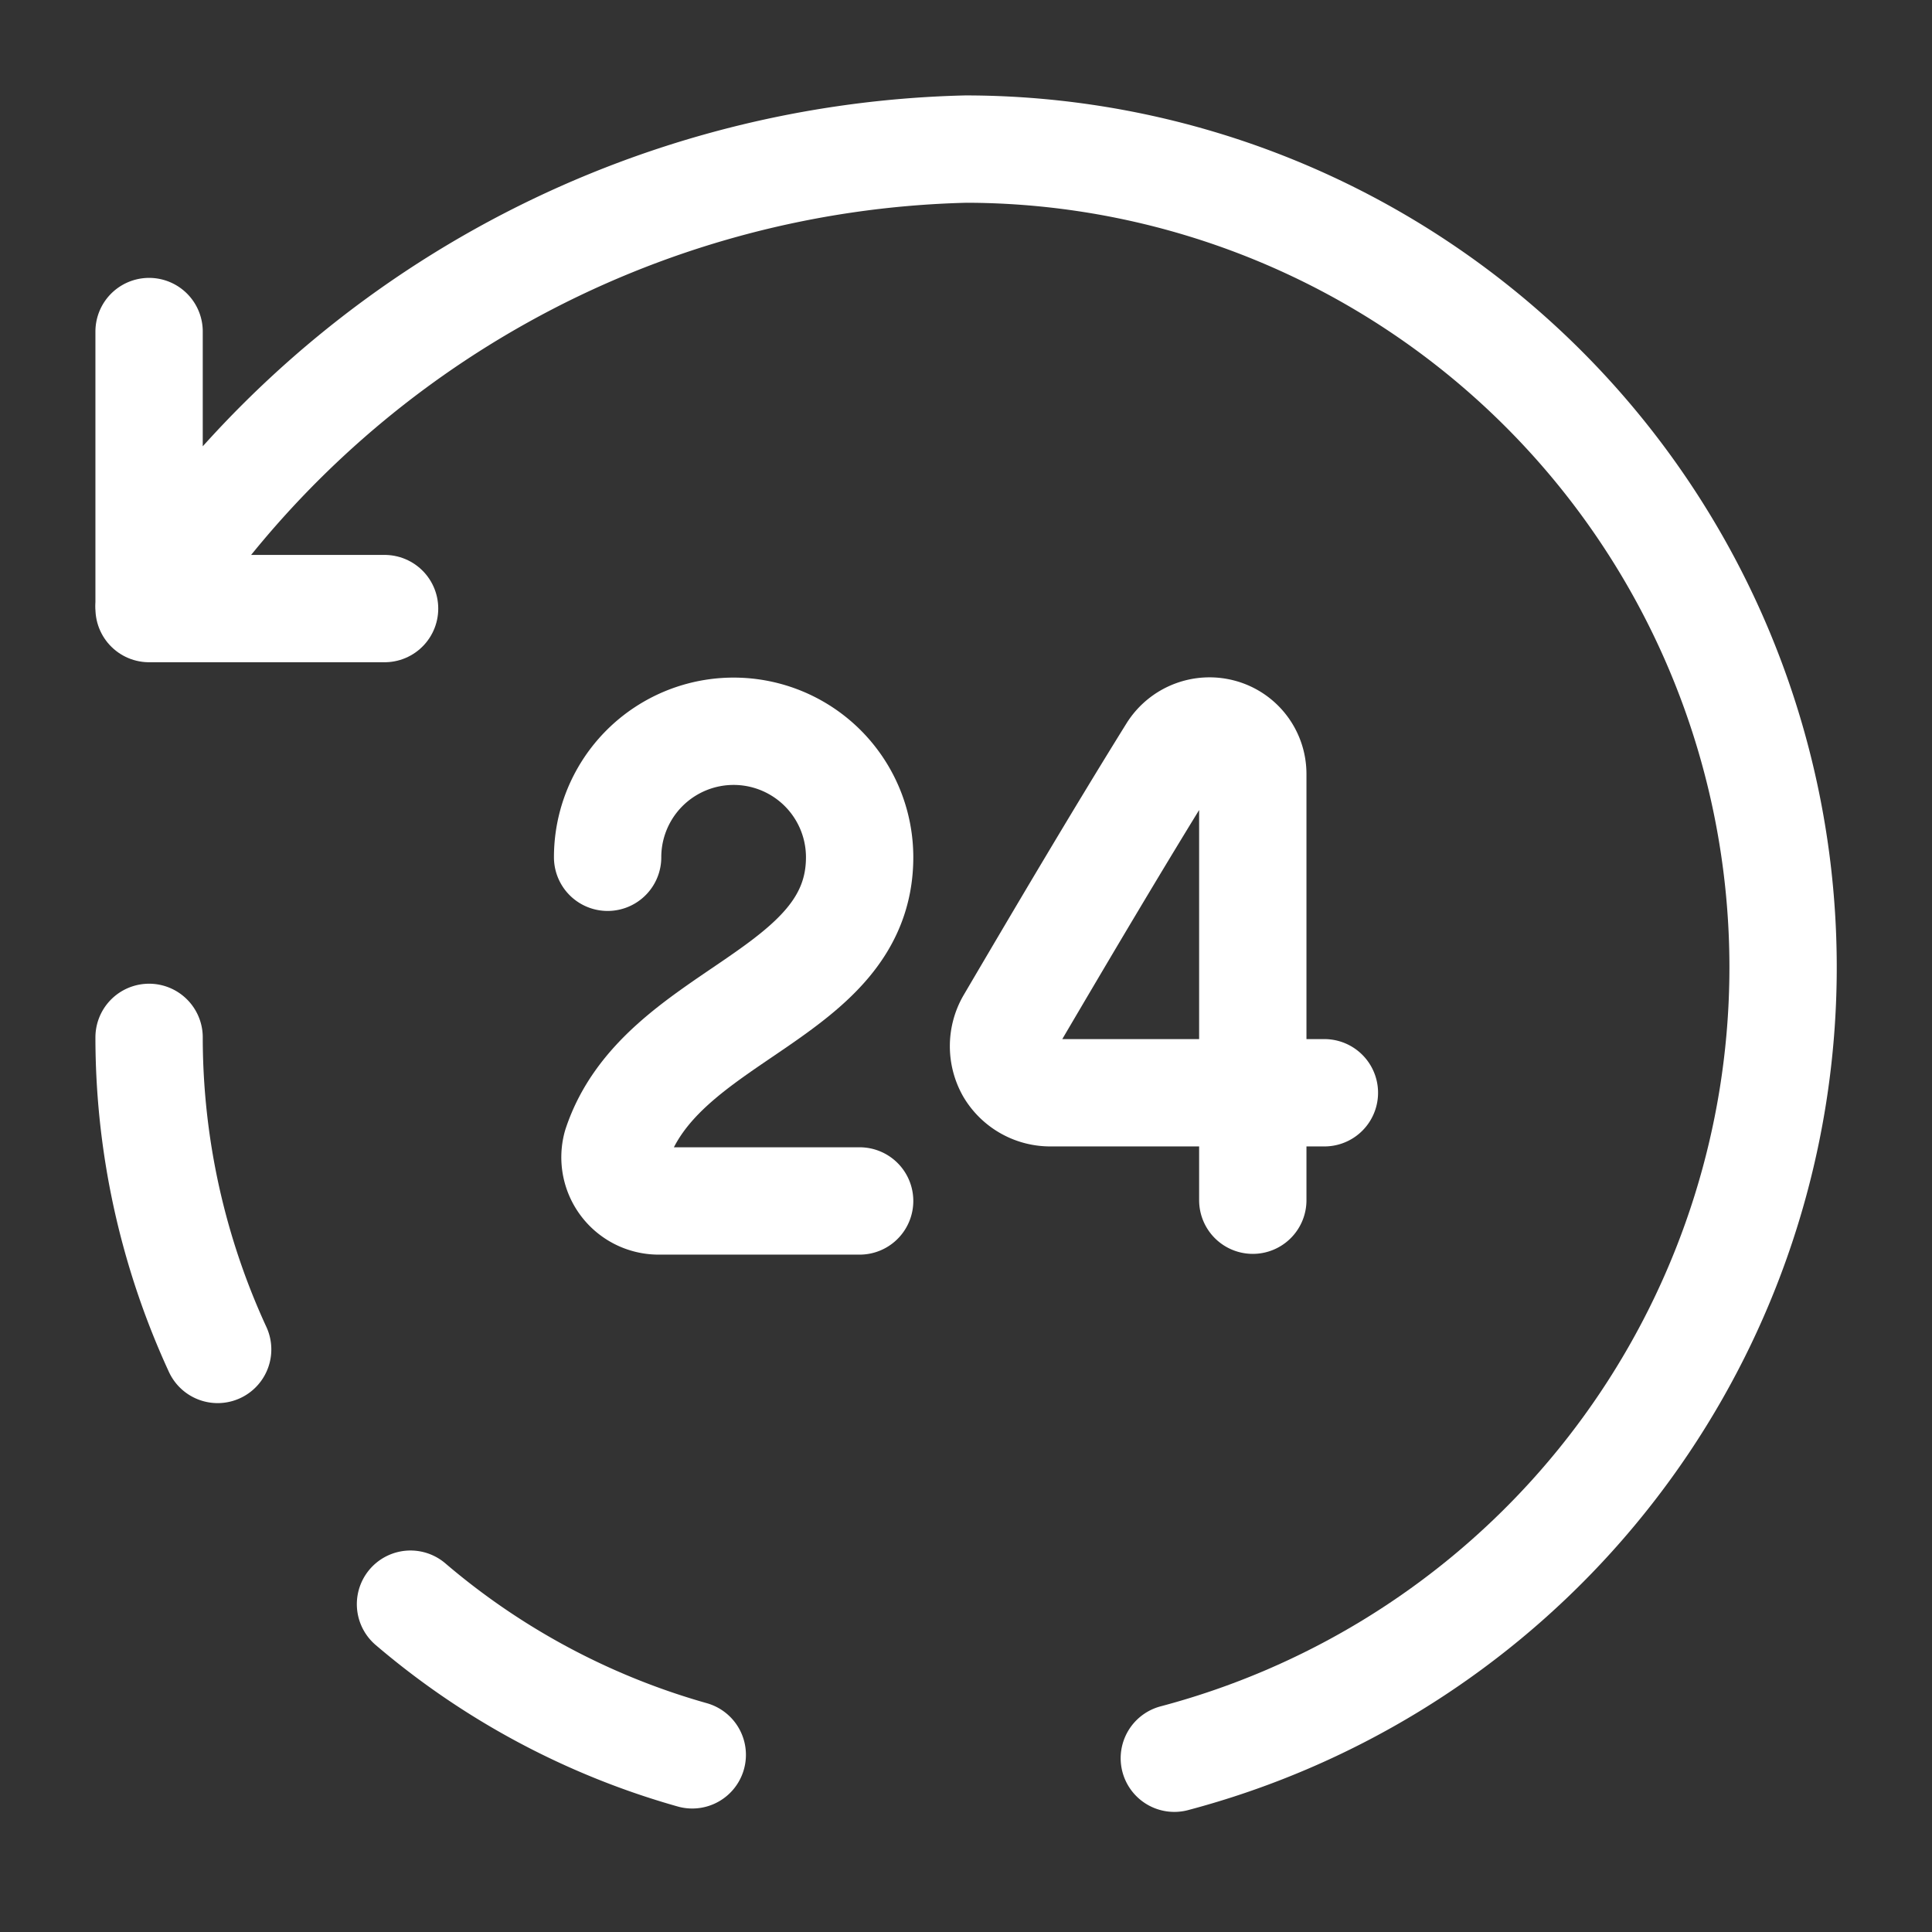
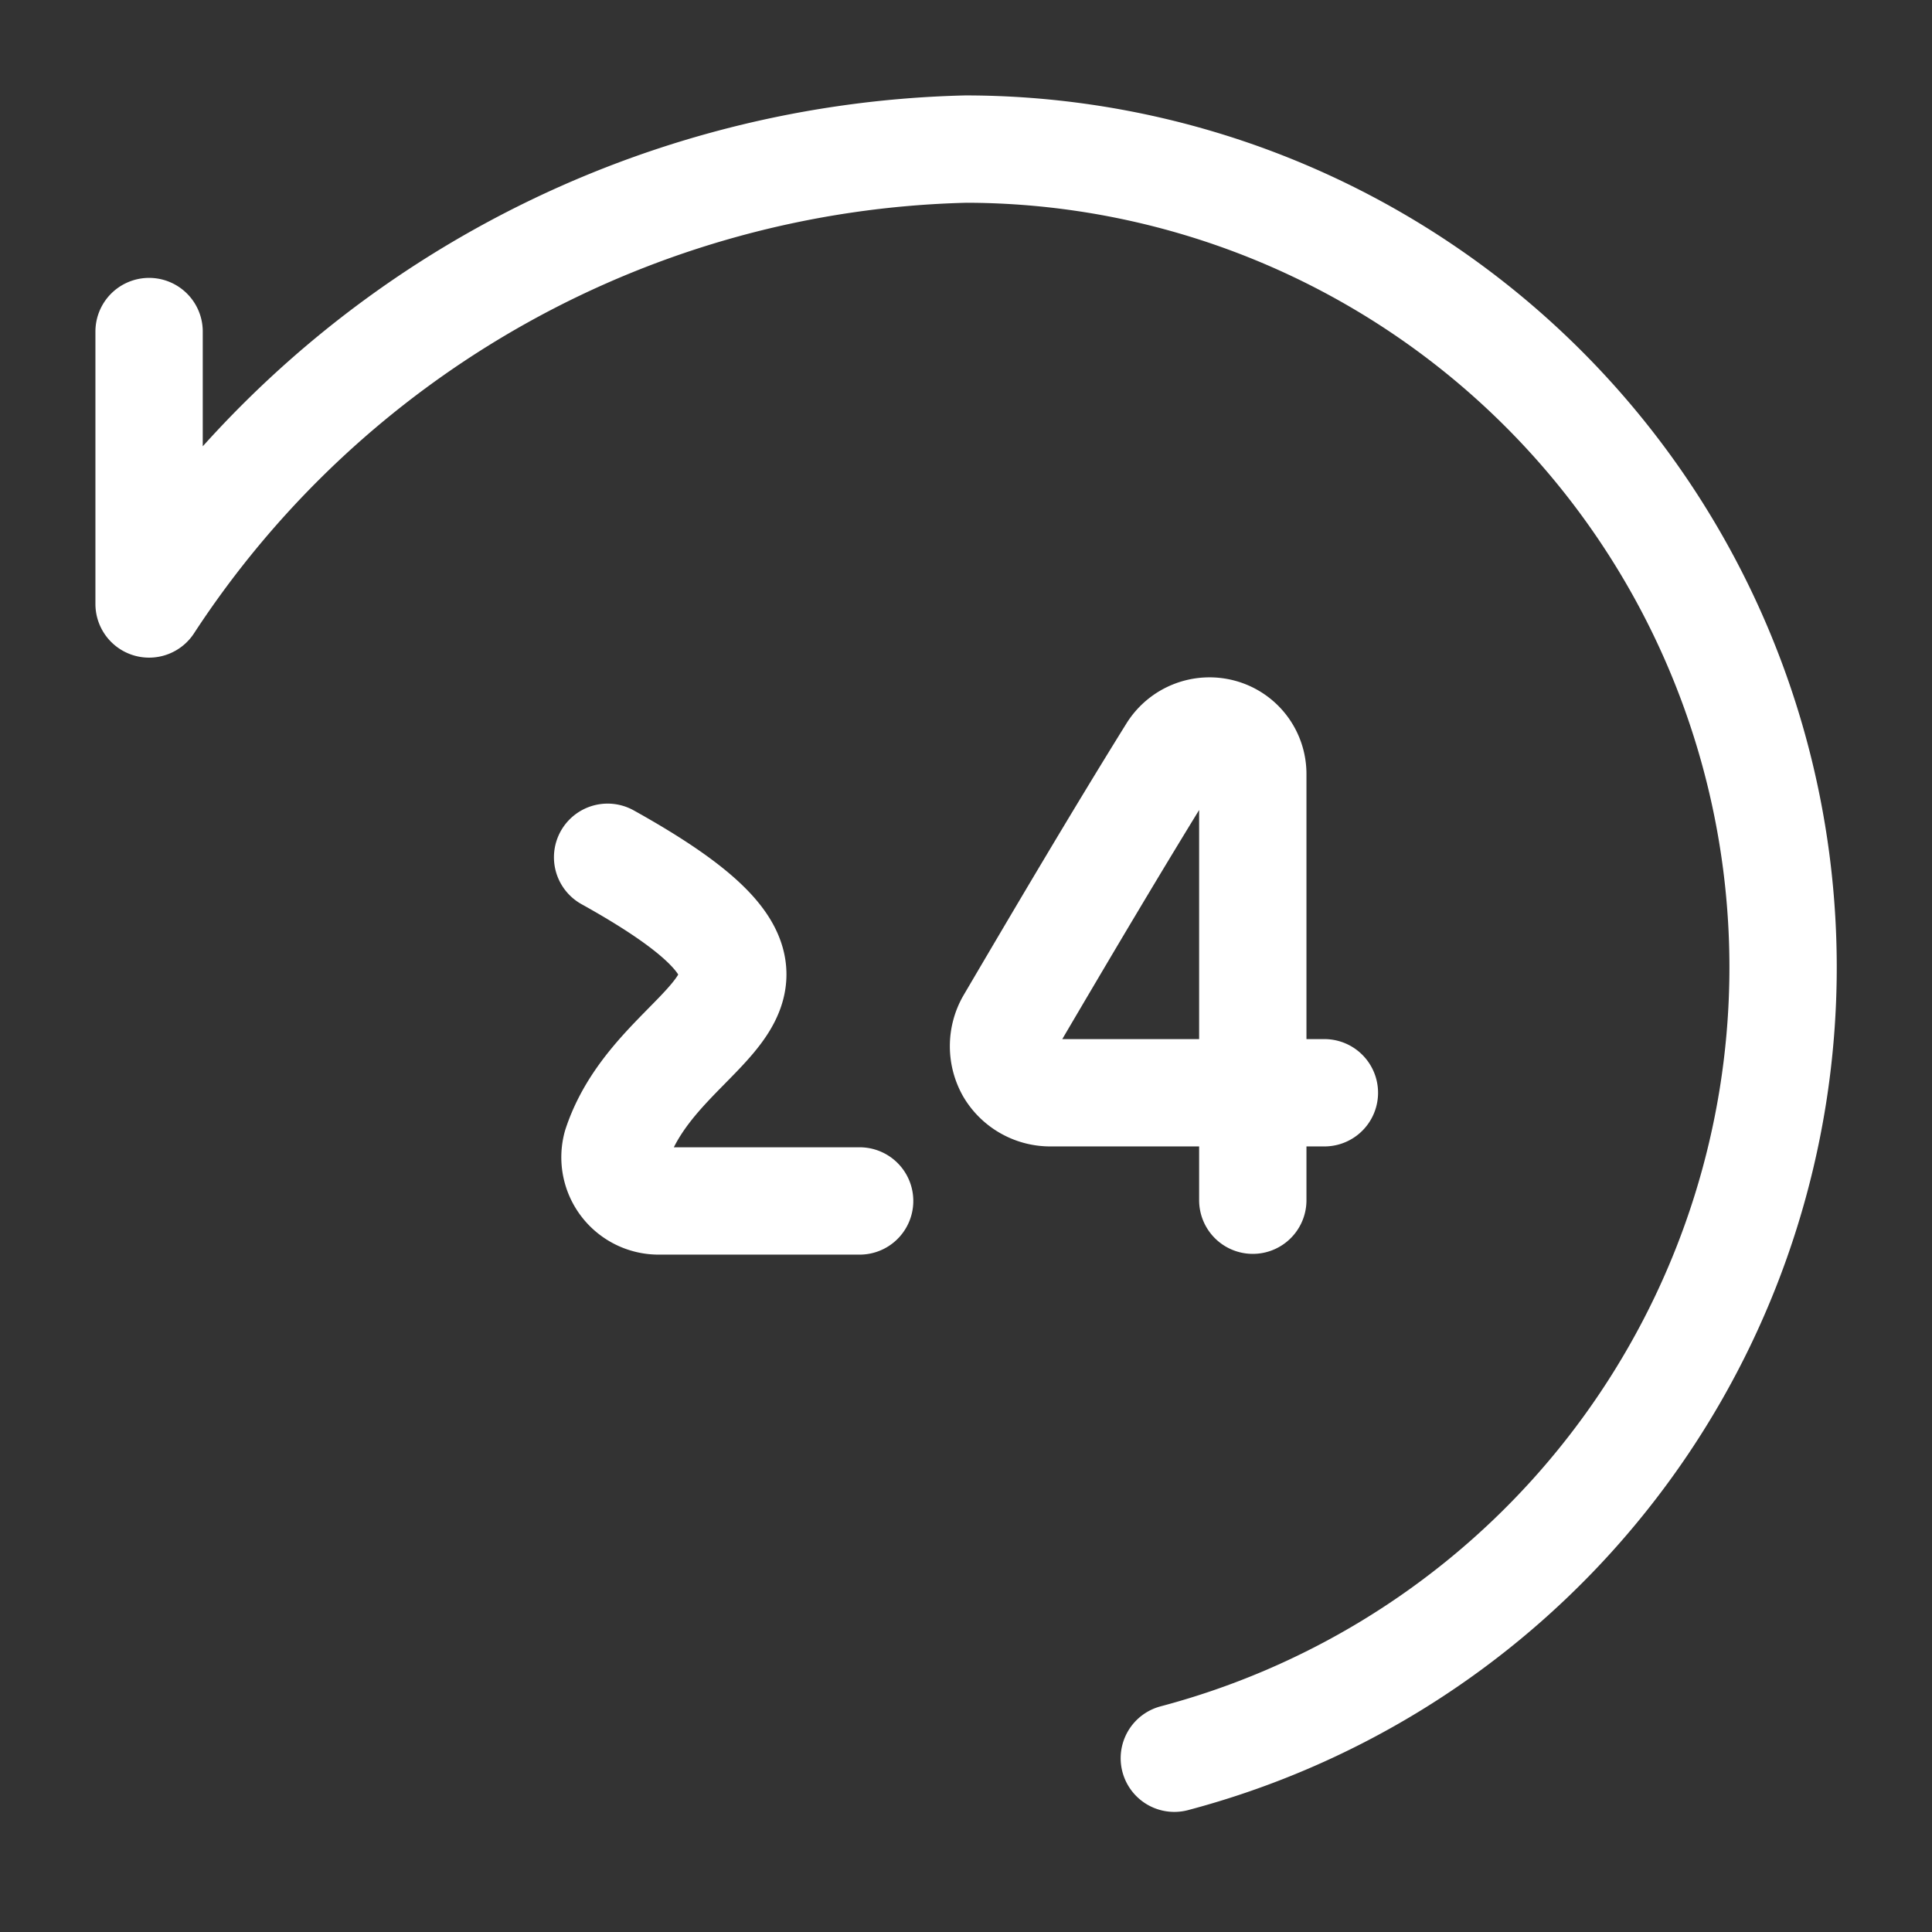
<svg xmlns="http://www.w3.org/2000/svg" width="18" height="18" viewBox="0 0 18 18">
  <rect x="0" y="0" width="18" height="18" fill="#333333" stroke="none" />
  <g id="ic_24h" transform="translate(-565 -277)">
    <g id="グループ_68" data-name="グループ 68" transform="translate(7 -36)">
-       <path id="Vector" d="M0,1.174a1.174,1.174,0,1,1,2.348,0C2.348,2.48.493,2.619.083,3.862a.407.407,0,0,0,.4.514H2.348" transform="translate(563.661 319.813)" fill="none" stroke="#fff" stroke-linecap="round" stroke-linejoin="round" stroke-width="1" />
+       <path id="Vector" d="M0,1.174C2.348,2.48.493,2.619.083,3.862a.407.407,0,0,0,.4.514H2.348" transform="translate(563.661 319.813)" fill="none" stroke="#fff" stroke-linecap="round" stroke-linejoin="round" stroke-width="1" />
      <path id="Vector-2" data-name="Vector" d="M2.322,4.371V.4A.4.4,0,0,0,2.03.015a.412.412,0,0,0-.458.174C1.071.995.53,1.912.057,2.717a.446.446,0,0,0,0,.438.44.44,0,0,0,.382.215H2.989" transform="translate(567.35 319.811)" fill="none" stroke="#fff" stroke-linecap="round" stroke-linejoin="round" stroke-width="1" />
-       <path id="Vector-3" data-name="Vector" d="M0,5.56H2.194" transform="translate(559.389 313.11)" fill="none" stroke="#fff" stroke-linecap="round" stroke-linejoin="round" stroke-width="1" />
      <path id="Vector-4" data-name="Vector" d="M9.552,14.992A7.623,7.623,0,0,0,7.611,0,9.361,9.361,0,0,0,0,4.238V1.7" transform="translate(559.389 314.389)" fill="none" stroke="#fff" stroke-linecap="round" stroke-linejoin="round" stroke-width="1" />
-       <path id="Vector-5" data-name="Vector" d="M0,0A6.949,6.949,0,0,0,6.946,6.946" transform="translate(559.389 322.665)" fill="none" stroke="#fff" stroke-linecap="round" stroke-linejoin="round" stroke-width="1" stroke-dasharray="3 3" />
      <path id="Vector-6" data-name="Vector" d="M0,0H18V18H0Z" transform="translate(576 331) rotate(180)" fill="none" opacity="0" />
    </g>
  </g>
</svg>